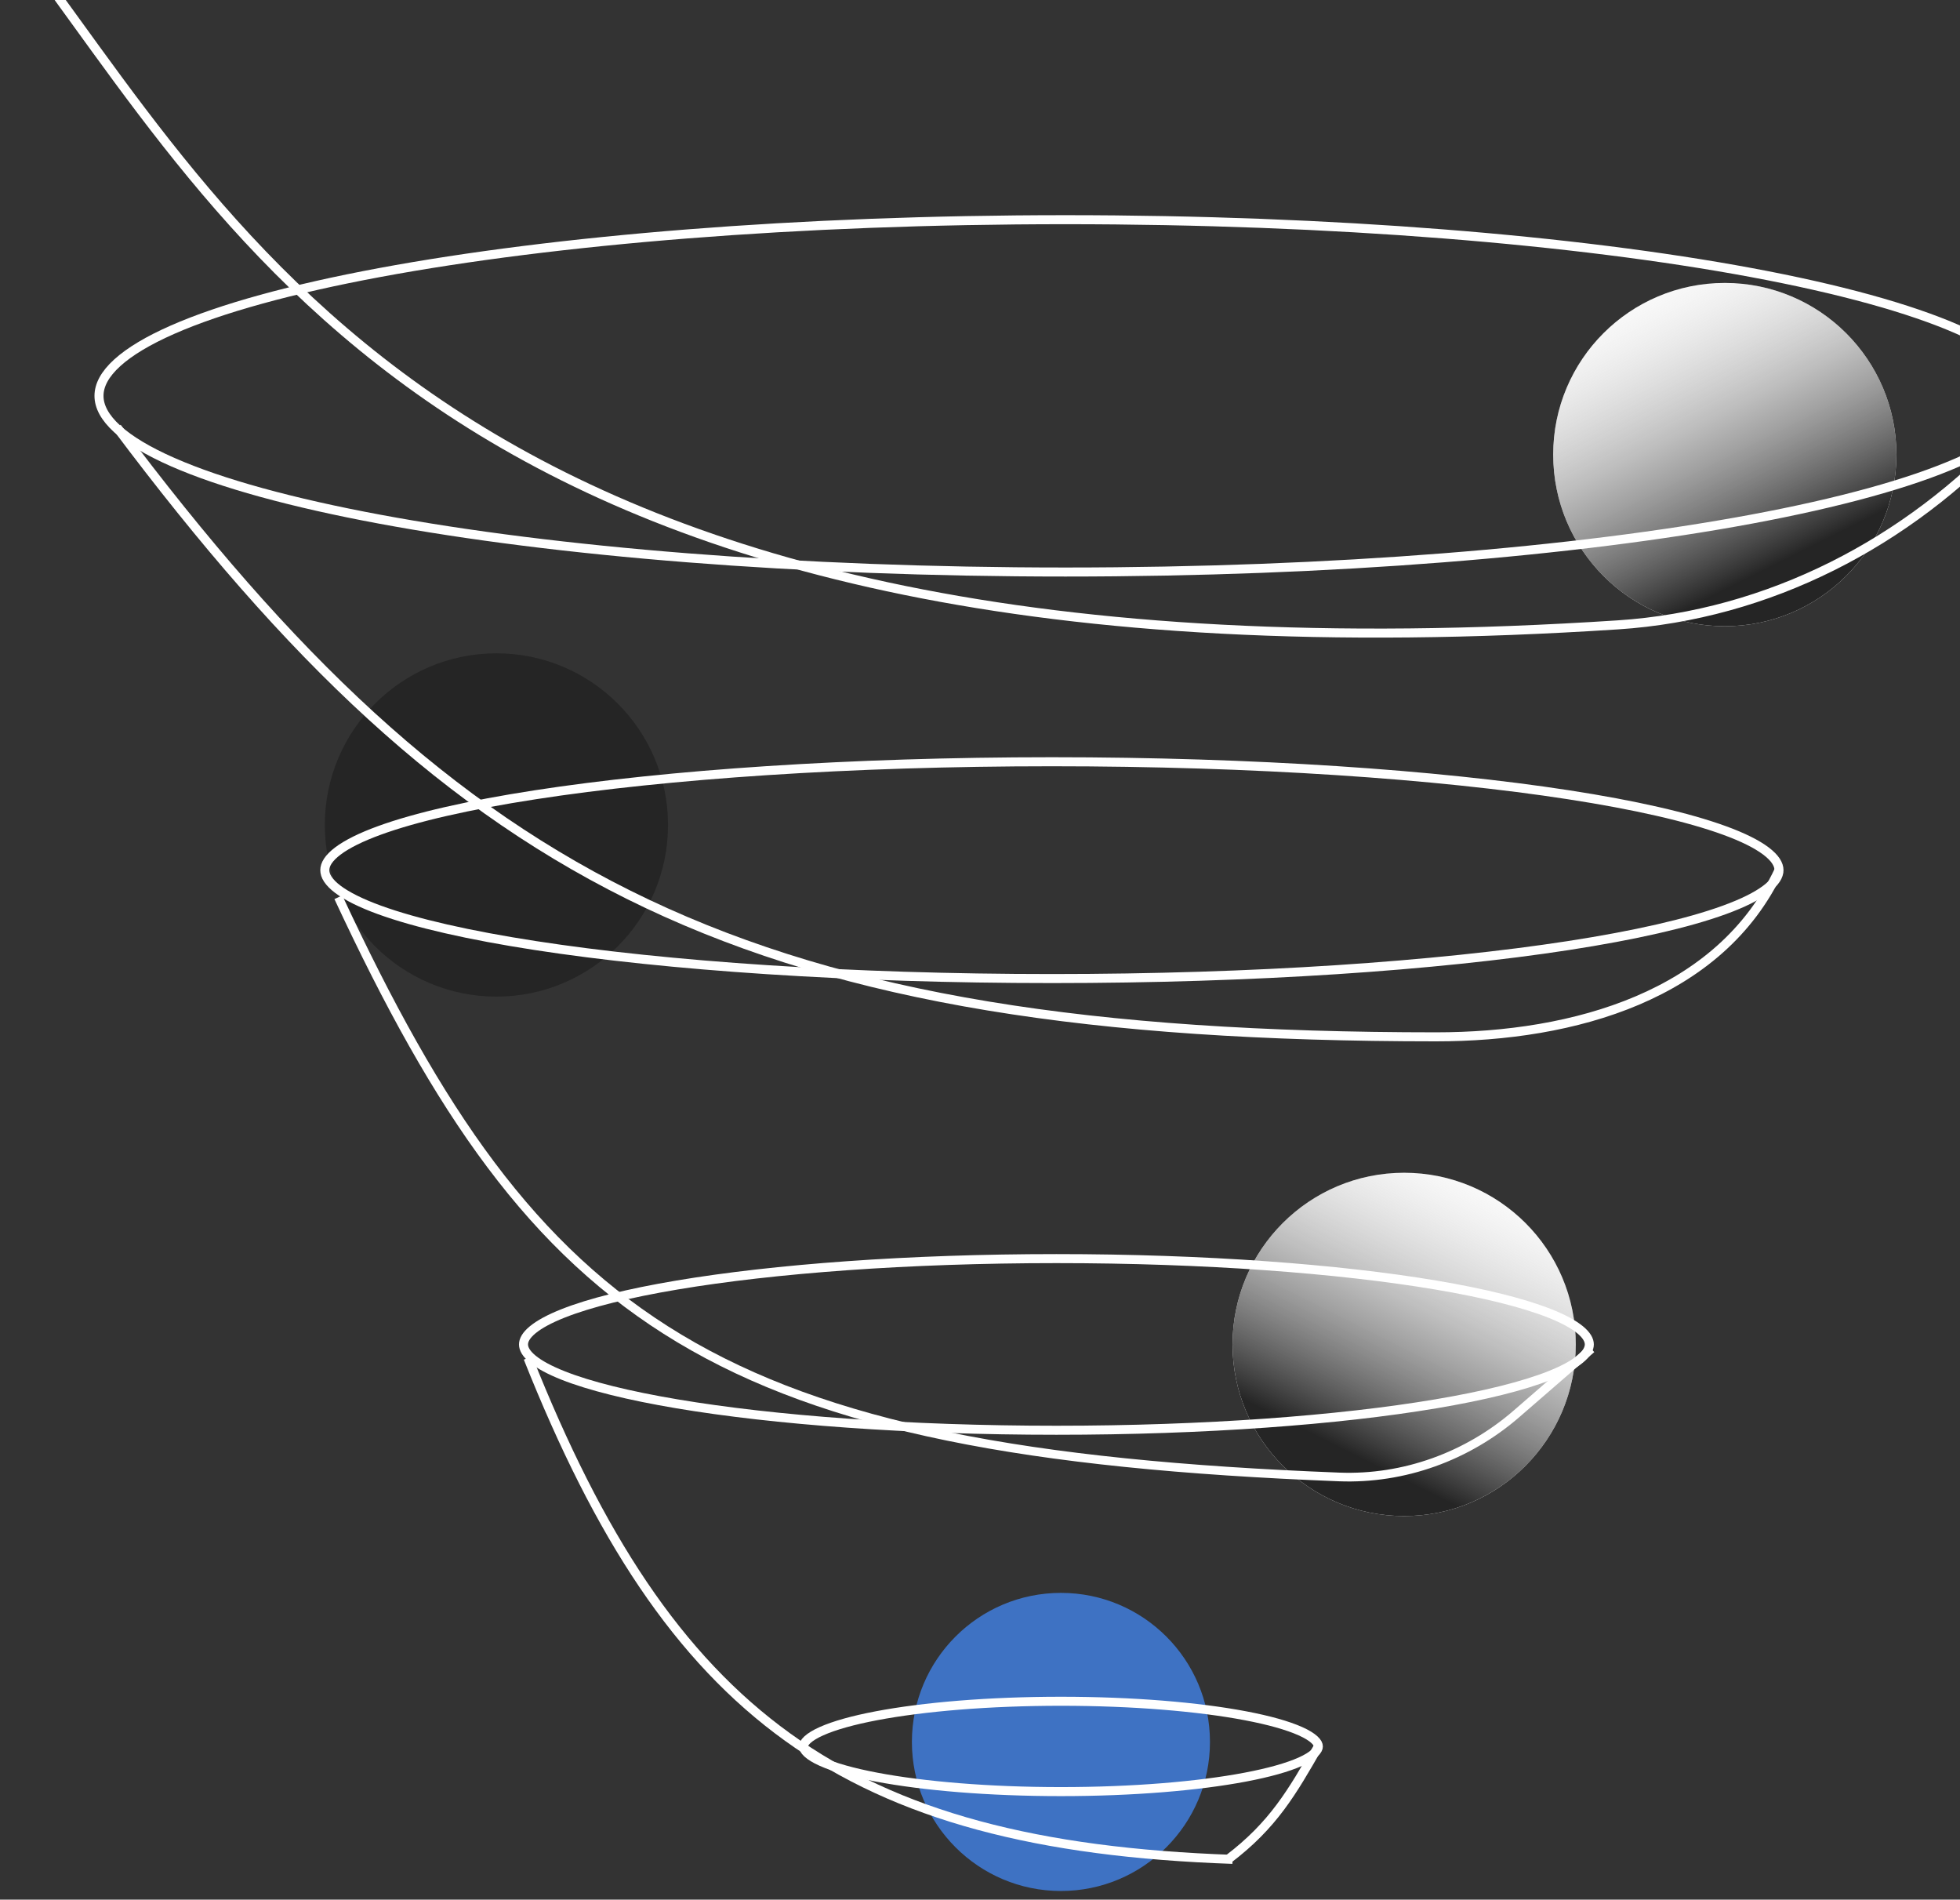
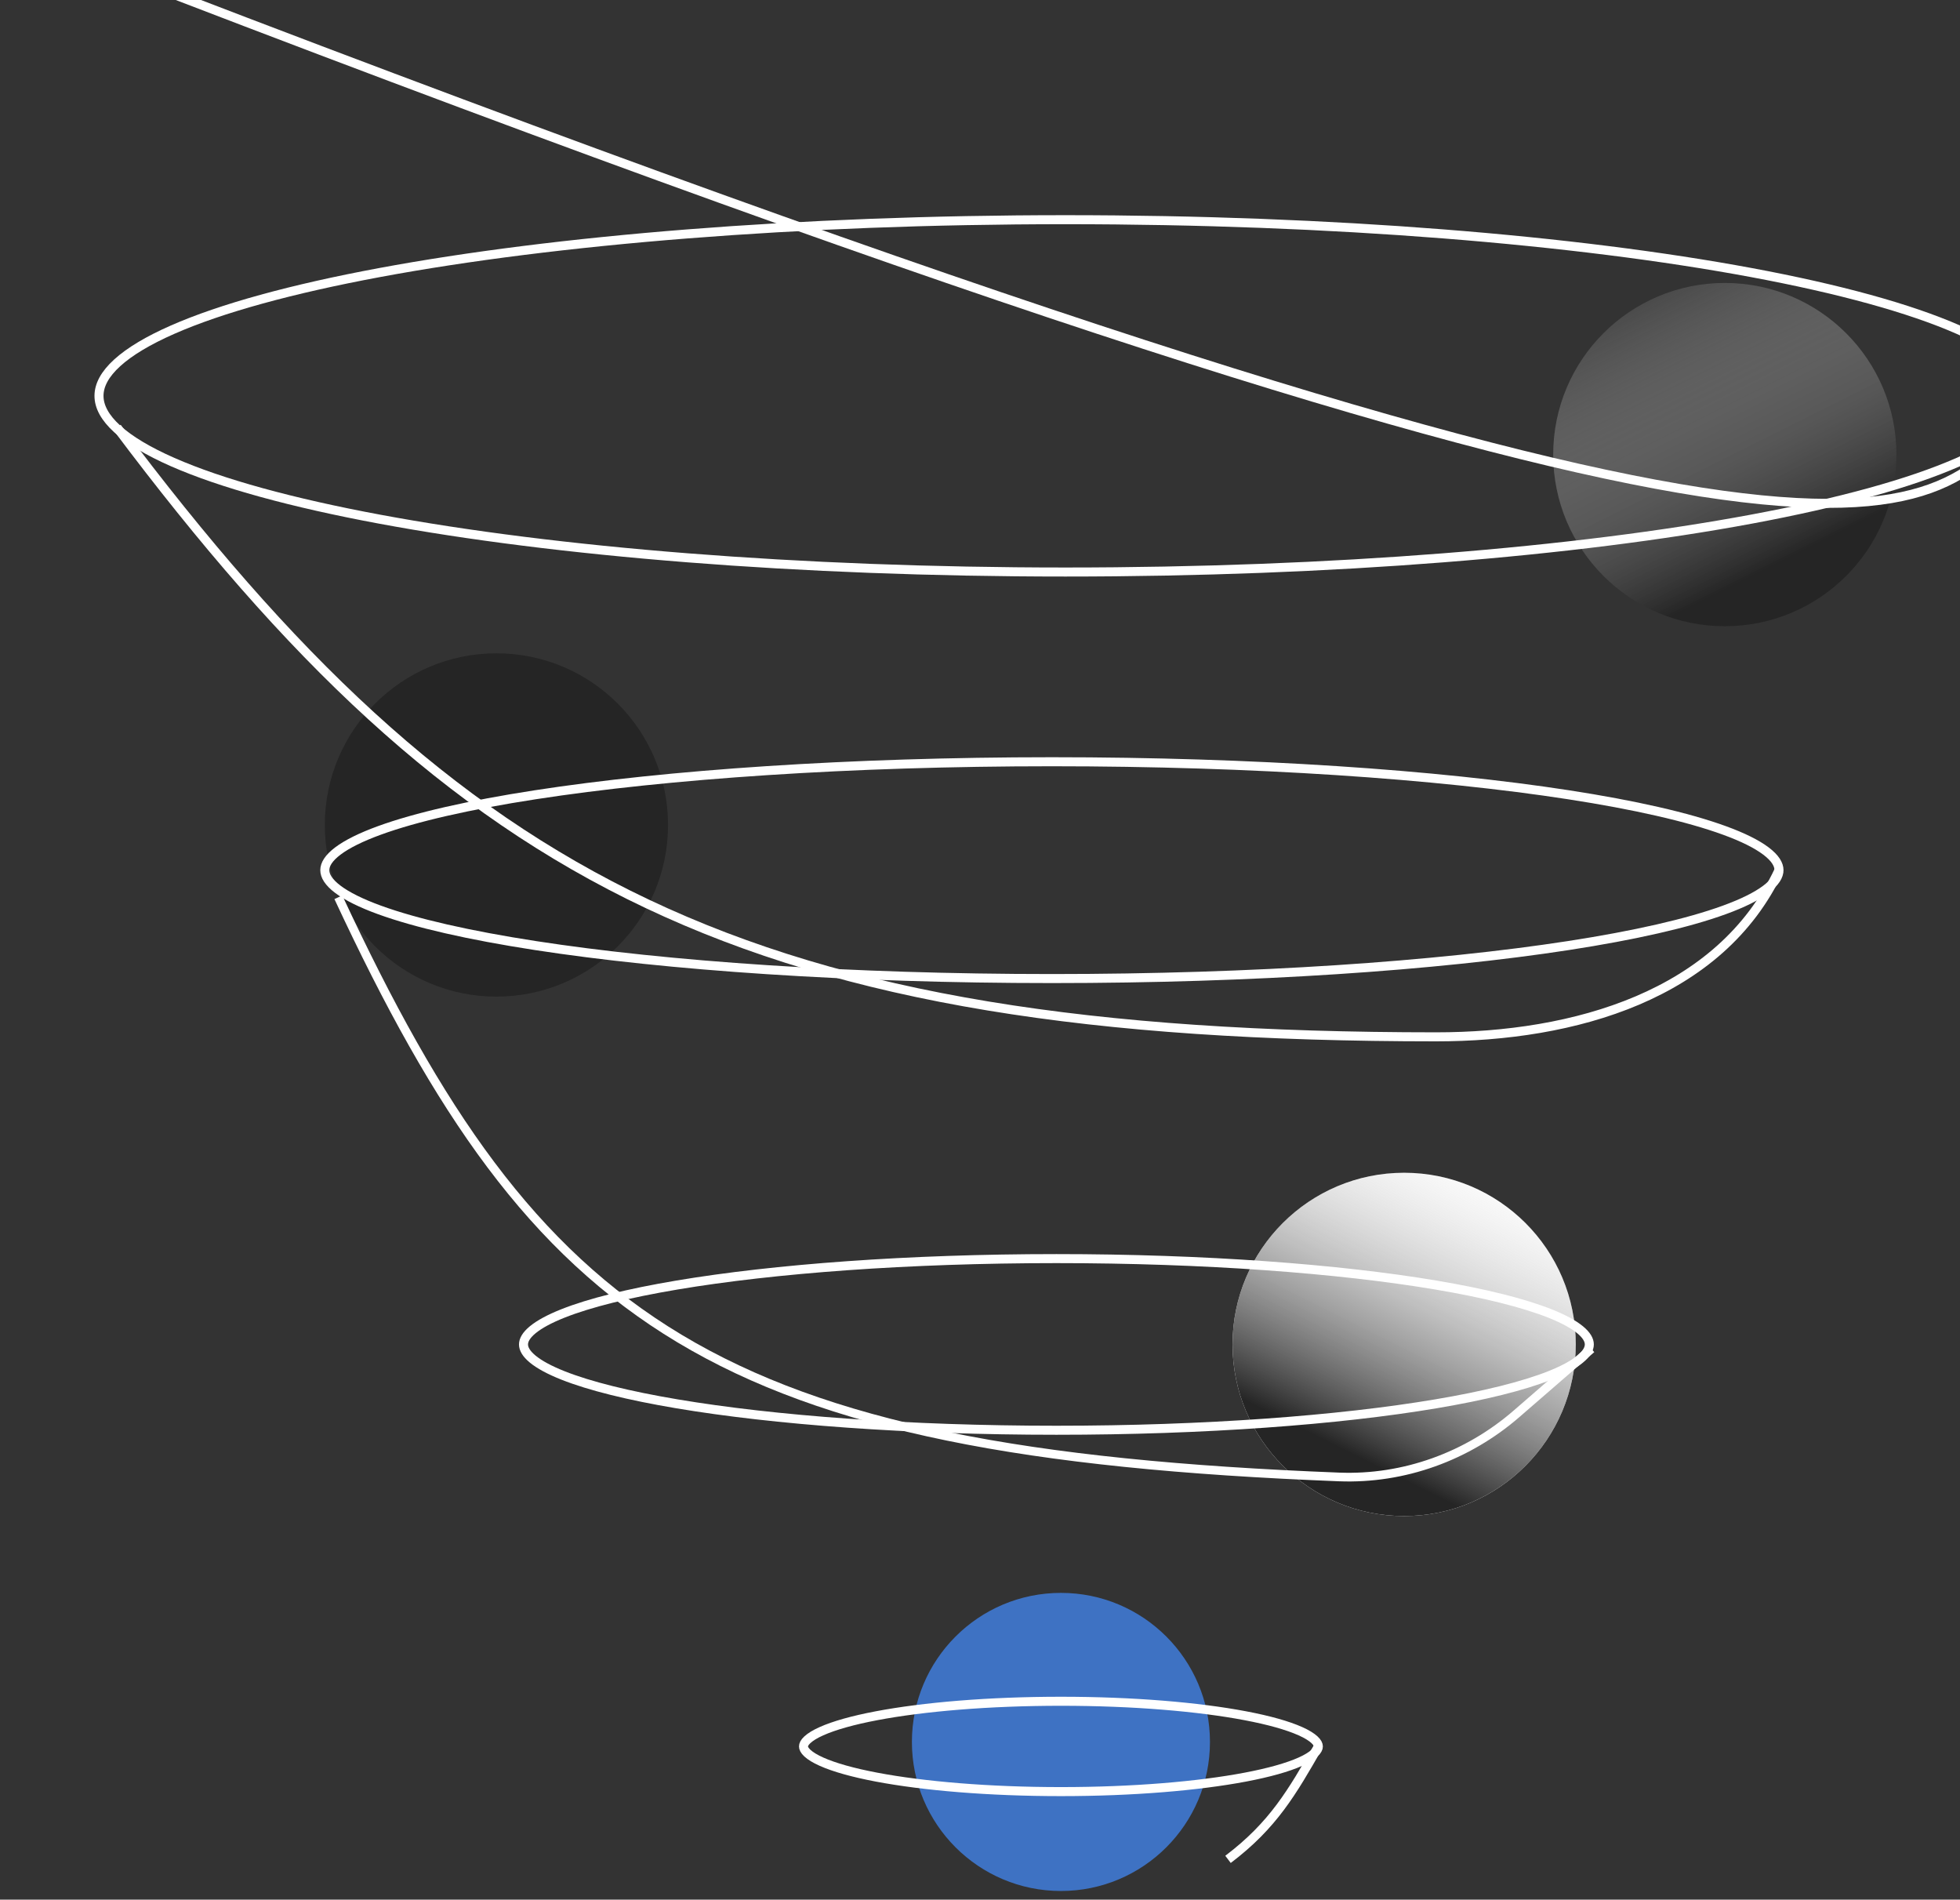
<svg xmlns="http://www.w3.org/2000/svg" width="226" height="219" viewBox="0 0 226 219" fill="none">
  <rect x="0" y="0" width="226" height="219" fill="#333333" stroke="none" />
  <circle cx="57.24" cy="95.105" r="19.788" fill="#252525" />
  <circle cx="122.332" cy="200.817" r="17.184" fill="#3E72C3" />
-   <circle cx="198.88" cy="52.406" r="19.788" fill="white" />
  <circle cx="198.88" cy="52.406" r="19.788" fill="url(#paint0_linear_141_6347)" />
  <circle cx="19.788" cy="19.788" r="19.788" transform="matrix(-1 0 0 1 181.695 135.201)" fill="white" />
  <circle cx="19.788" cy="19.788" r="19.788" transform="matrix(-1 0 0 1 181.695 135.201)" fill="url(#paint1_linear_141_6347)" />
-   <path d="M60.884 156.552C77.231 197.641 97.336 212.792 142.119 214.354" stroke="white" stroke-width="1.041" />
  <path d="M141.598 214.355C146.835 210.391 148.986 206.603 152.013 201.337" stroke="white" stroke-width="1.041" />
  <path d="M13.498 49.282C53.09 102.088 86.258 119.512 165.582 119.531C181.536 119.534 198.364 114.763 205.129 100.314V100.314" stroke="white" stroke-width="1.041" />
  <path d="M39.014 103.438C62.001 152.782 82.432 167.464 154.403 170.268C161.886 170.56 169.207 167.896 174.864 162.99L183.5 155.5" stroke="white" stroke-miterlimit="1" />
-   <path d="M1 -8C27.45 26.287 51.597 80.847 186.551 72.037C203.929 70.903 219.969 62.568 231.807 49.796L233.249 48.24" stroke="white" stroke-width="1.041" />
+   <path d="M1 -8C203.929 70.903 219.969 62.568 231.807 49.796L233.249 48.24" stroke="white" stroke-width="1.041" />
  <path d="M234.29 45.636C234.29 46.87 233.62 48.145 232.186 49.449C230.753 50.751 228.611 52.032 225.803 53.267C220.191 55.736 212.038 57.971 201.924 59.853C181.703 63.615 153.747 65.945 122.852 65.945C91.958 65.945 64.001 63.615 43.781 59.853C33.666 57.971 25.514 55.736 19.902 53.267C17.094 52.032 14.951 50.751 13.519 49.449C12.085 48.145 11.415 46.87 11.415 45.636C11.415 44.402 12.085 43.127 13.519 41.824C14.951 40.521 17.094 39.24 19.902 38.005C25.514 35.537 33.666 33.301 43.781 31.419C64.001 27.657 91.958 25.327 122.852 25.327C153.747 25.327 181.703 27.657 201.924 31.419C212.038 33.301 220.191 35.537 225.803 38.005C228.611 39.24 230.753 40.521 232.186 41.824C233.62 43.127 234.29 44.402 234.29 45.636Z" stroke="white" stroke-width="1.041" />
  <path d="M205.129 100.315C205.129 100.969 204.699 101.711 203.622 102.523C202.558 103.325 200.956 104.122 198.842 104.893C194.62 106.433 188.482 107.829 180.862 109.005C165.63 111.356 144.568 112.812 121.29 112.812C98.013 112.812 76.951 111.356 61.719 109.005C54.098 107.829 47.96 106.433 43.739 104.893C41.625 104.122 40.023 103.325 38.958 102.523C37.882 101.711 37.452 100.969 37.452 100.315C37.452 99.661 37.882 98.918 38.958 98.107C40.023 97.304 41.625 96.508 43.739 95.737C47.96 94.196 54.098 92.8 61.719 91.624C76.951 89.273 98.013 87.817 121.29 87.817C144.568 87.817 165.63 89.273 180.862 91.624C188.482 92.8 194.62 94.196 198.842 95.737C200.956 96.508 202.558 97.304 203.622 98.107C204.699 98.918 205.129 99.661 205.129 100.315Z" stroke="white" stroke-width="1.041" />
  <path d="M183.258 154.991C183.258 155.485 182.961 156.054 182.189 156.688C181.423 157.317 180.262 157.947 178.716 158.561C175.631 159.787 171.135 160.902 165.542 161.842C154.364 163.721 138.903 164.885 121.811 164.885C104.718 164.885 89.257 163.721 78.079 161.842C72.486 160.902 67.99 159.787 64.905 158.561C63.359 157.947 62.198 157.317 61.432 156.688C60.66 156.054 60.364 155.485 60.364 154.991C60.364 154.498 60.66 153.929 61.432 153.295C62.198 152.666 63.359 152.035 64.905 151.421C67.99 150.195 72.486 149.08 78.079 148.14C89.257 146.262 104.718 145.097 121.811 145.097C138.903 145.097 154.364 146.262 165.542 148.14C171.135 149.08 175.631 150.195 178.716 151.421C180.262 152.035 181.423 152.666 182.189 153.295C182.961 153.929 183.258 154.498 183.258 154.991Z" stroke="white" stroke-width="1.041" />
  <path d="M152.014 201.335C152.014 201.531 151.912 201.789 151.567 202.108C151.223 202.427 150.687 202.759 149.948 203.09C148.474 203.751 146.308 204.359 143.591 204.874C138.167 205.903 130.65 206.543 122.332 206.543C114.014 206.543 106.497 205.903 101.072 204.874C98.356 204.359 96.19 203.751 94.716 203.09C93.977 202.759 93.441 202.427 93.097 202.108C92.752 201.789 92.65 201.531 92.65 201.335C92.65 201.14 92.752 200.882 93.097 200.563C93.441 200.244 93.977 199.912 94.716 199.581C96.19 198.92 98.356 198.312 101.072 197.797C106.497 196.768 114.014 196.128 122.332 196.128C130.65 196.128 138.167 196.768 143.591 197.797C146.308 198.312 148.474 198.92 149.948 199.581C150.687 199.912 151.223 200.244 151.567 200.563C151.912 200.882 152.014 201.14 152.014 201.335Z" stroke="white" stroke-width="1.041" />
  <defs>
    <linearGradient id="paint0_linear_141_6347" x1="203.046" y1="65.946" x2="185.341" y2="30.535" gradientUnits="userSpaceOnUse">
      <stop stop-color="#252525" />
      <stop offset="1" stop-color="#F2F2F2" stop-opacity="0" />
    </linearGradient>
    <linearGradient id="paint1_linear_141_6347" x1="23.954" y1="33.327" x2="6.249" y2="-2.083" gradientUnits="userSpaceOnUse">
      <stop stop-color="#252525" />
      <stop offset="1" stop-color="#F2F2F2" stop-opacity="0" />
    </linearGradient>
  </defs>
</svg>